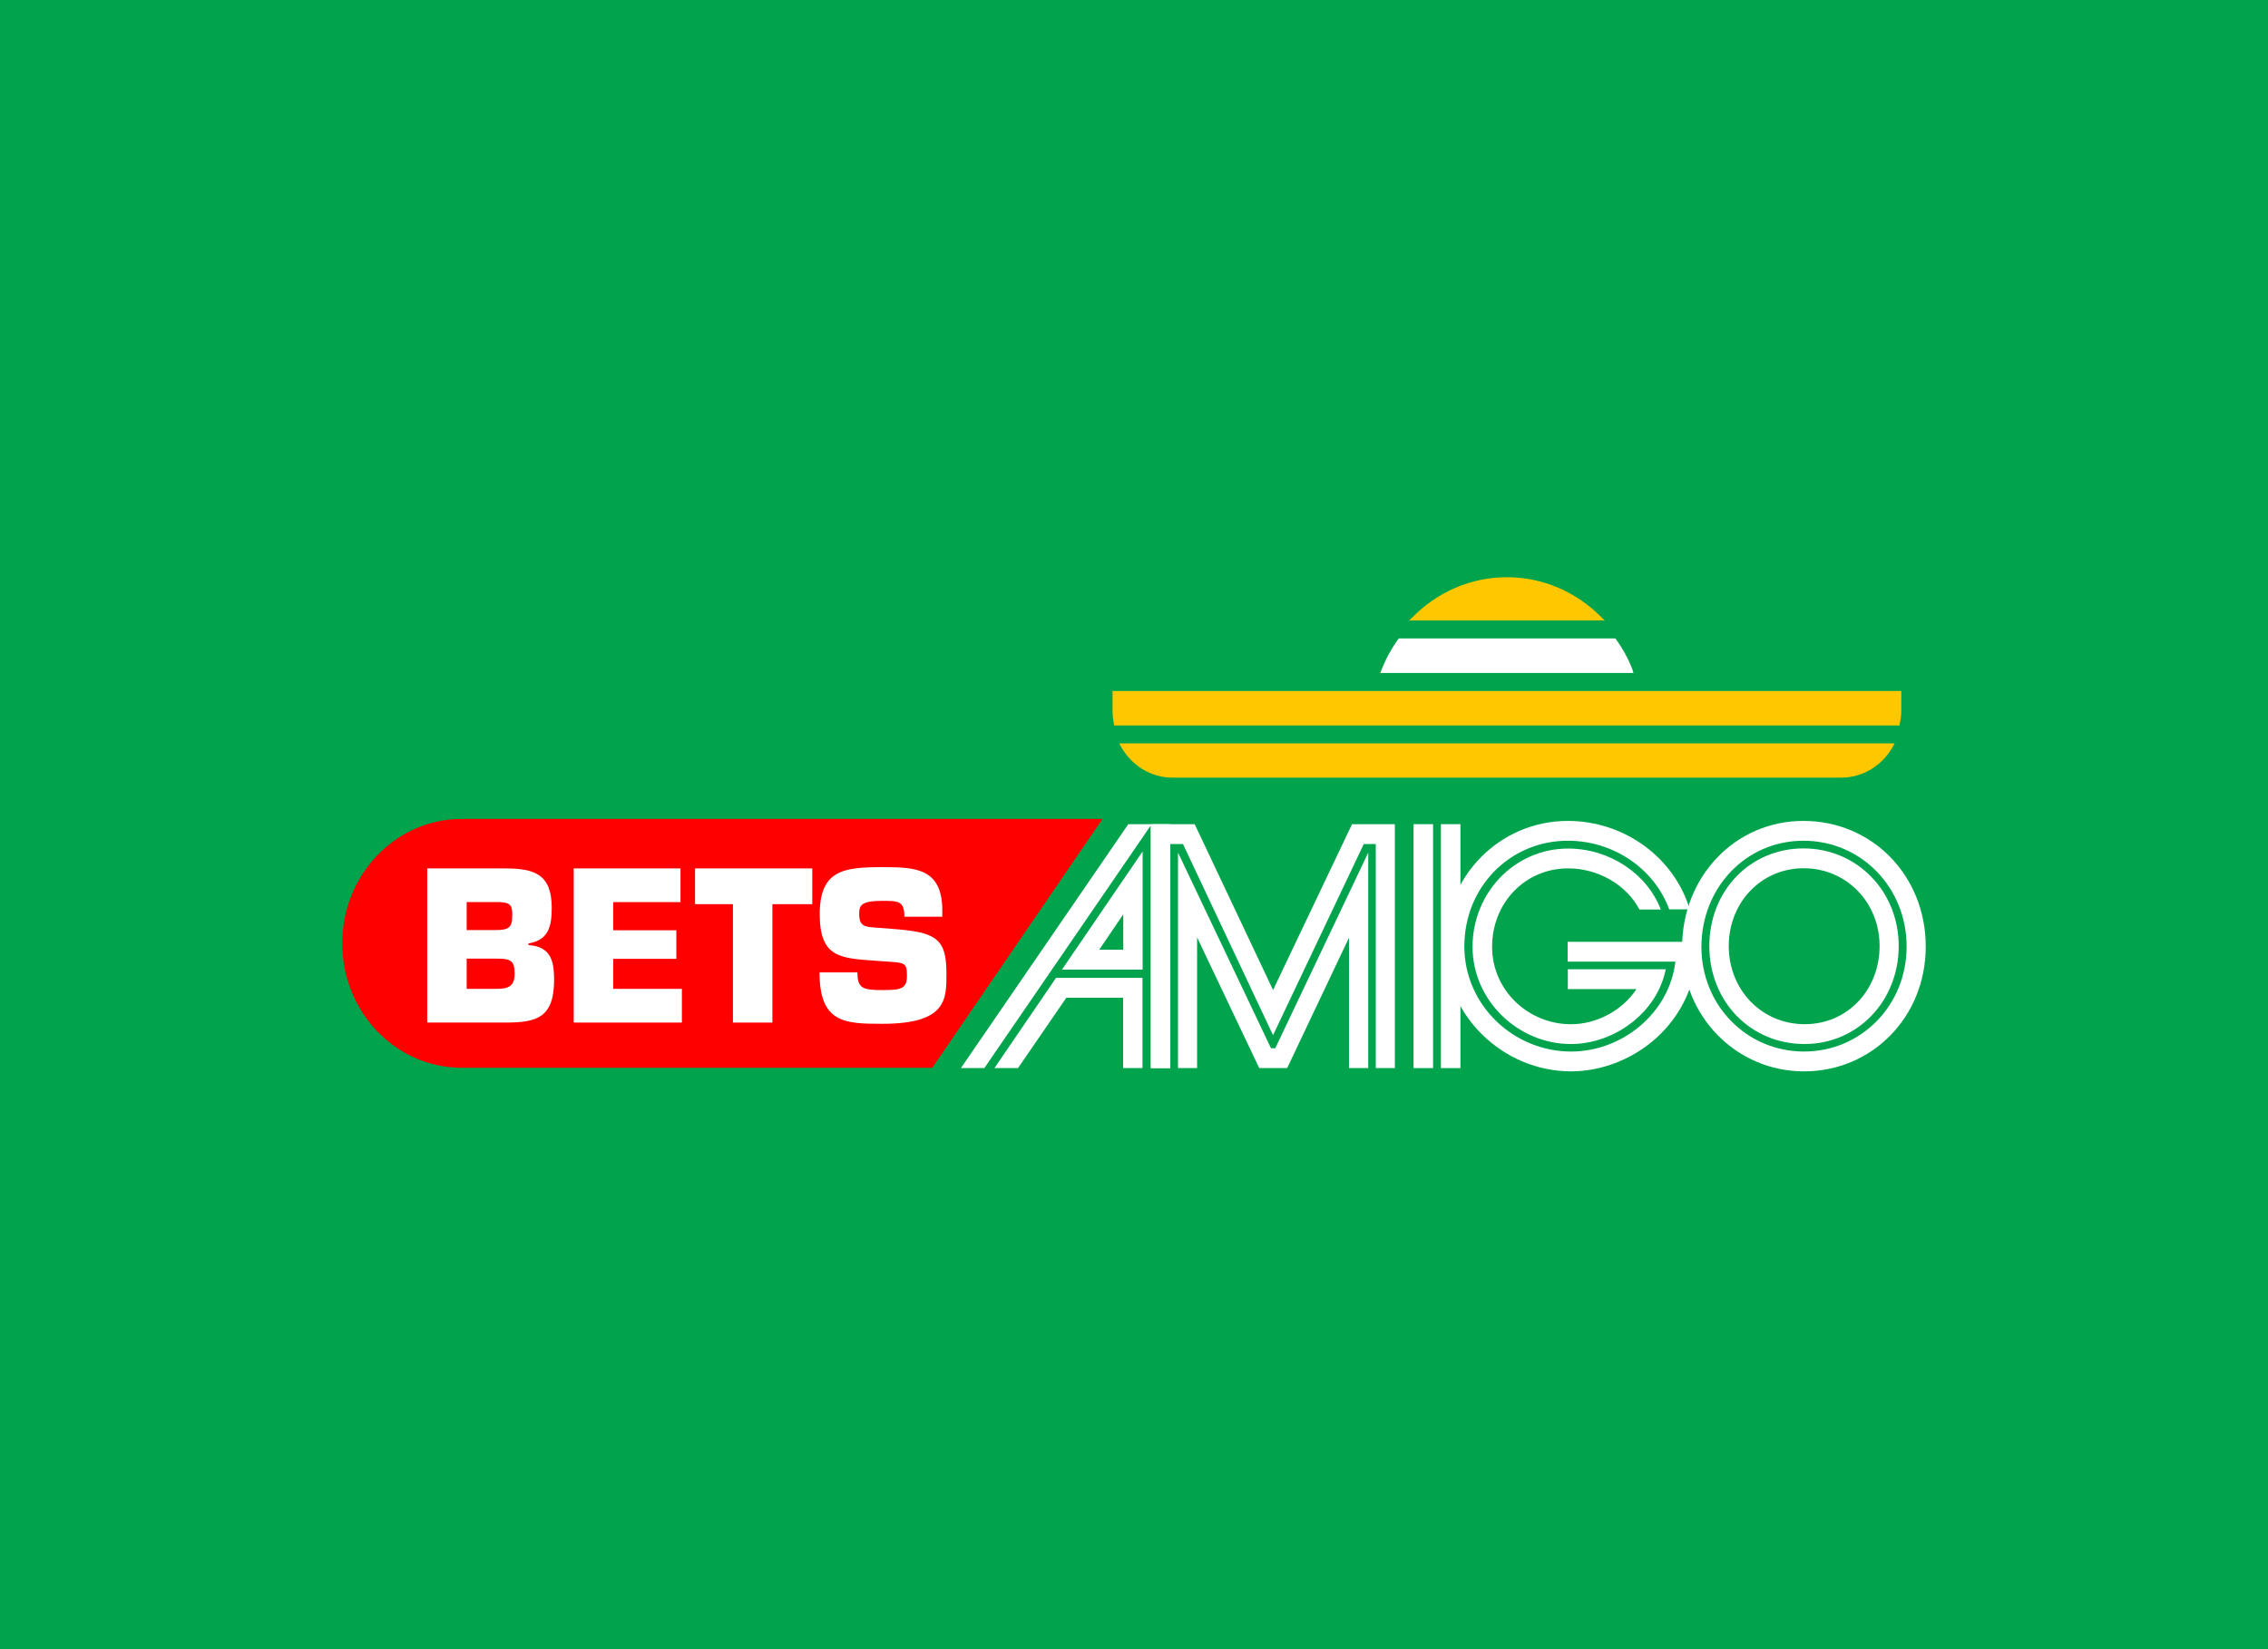
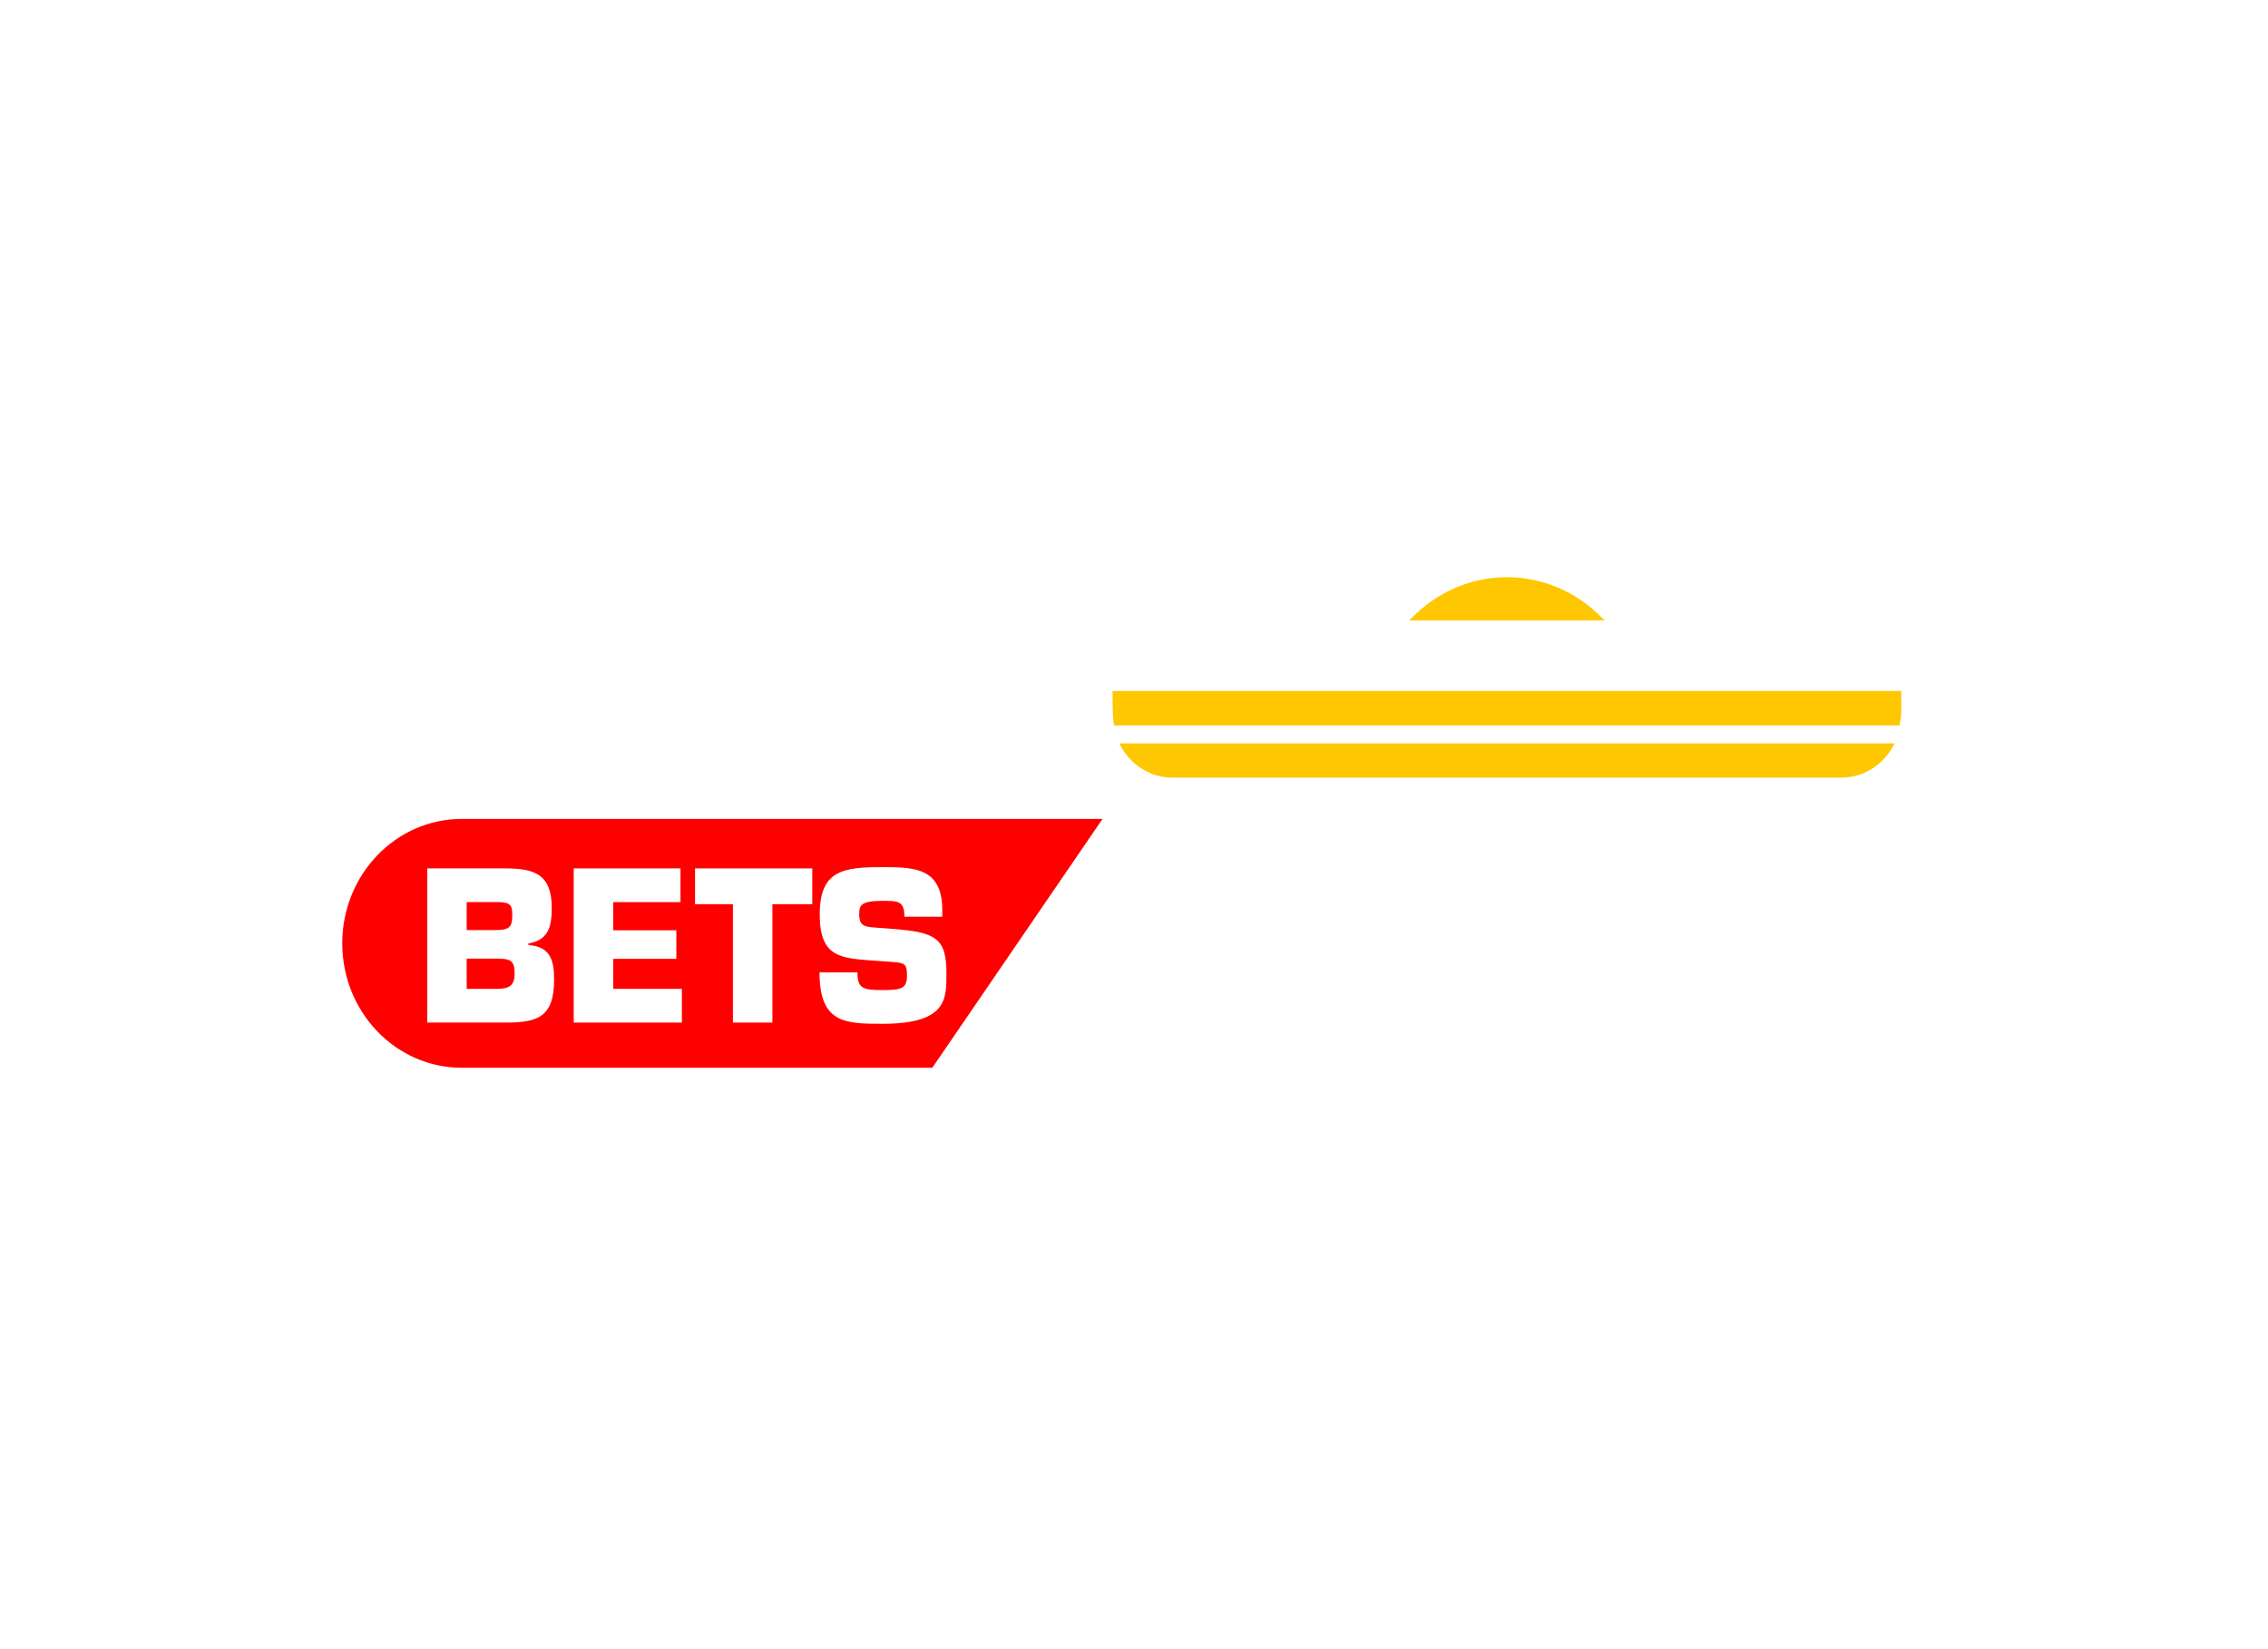
<svg xmlns="http://www.w3.org/2000/svg" width="110" height="80" viewBox="0 0 110 80" fill="none">
-   <rect width="110" height="80" fill="#01A44D" />
  <g clip-path="url(#clip0_3481_37810)">
    <path d="M77.707 29.982C76.467 28.704 74.819 28 73.087 28C71.354 28 69.706 28.704 68.467 29.982L68.34 30.099H77.834L77.707 29.982Z" fill="#FFC700" />
    <path d="M79.2 32.542C79.003 32.014 78.721 31.485 78.369 31.001L78.341 30.971H67.847L67.819 31.001C67.467 31.485 67.185 32.014 66.988 32.542L66.946 32.645H79.228L79.186 32.542H79.2Z" fill="white" />
-     <path d="M53.959 33.518V34.486C53.959 34.692 53.987 34.912 54.03 35.132V35.191H92.131V35.132C92.187 34.912 92.215 34.692 92.215 34.486V33.518H53.959Z" fill="#FFC700" />
+     <path d="M53.959 33.518C53.959 34.692 53.987 34.912 54.03 35.132V35.191H92.131V35.132C92.187 34.912 92.215 34.692 92.215 34.486V33.518H53.959Z" fill="#FFC700" />
    <path d="M54.34 36.166C54.861 37.134 55.819 37.722 56.861 37.722H89.314C90.356 37.722 91.328 37.12 91.835 36.166L91.891 36.063H54.283L54.34 36.166Z" fill="#FFC700" />
    <path d="M16.6 45.761C16.6 42.428 19.194 39.726 22.394 39.726L53.473 39.726L45.218 51.796L22.393 51.796C19.194 51.796 16.6 49.094 16.6 45.761Z" fill="#FF0000" />
    <path d="M46.604 51.813L54.724 39.98H56.745V51.813H55.806V40.053L47.741 51.813H46.596H46.604ZM54.48 48.399H51.718L49.374 51.813H48.23L51.221 47.434H55.411V51.813H54.472V48.399H54.48ZM55.419 47.036H51.505L55.419 41.302V47.036ZM54.48 44.352L53.312 46.071H54.48V44.352Z" fill="white" />
    <path d="M66.726 51.813V40.945H66.143L61.744 50.216L57.376 40.945H56.762V51.813H55.837V39.98H57.943L61.744 48.026L65.576 39.98H67.651V51.813H66.726ZM66.353 51.813H65.428V45.487L62.428 51.813H61.075L58.06 45.471V51.813H57.135V41.359L61.643 50.848H61.853L66.361 41.359V51.813H66.353Z" fill="white" />
    <path d="M68.56 39.98H69.505V51.813H68.56V39.98ZM69.886 51.813V39.98H70.832V51.813H69.886Z" fill="white" />
    <path d="M76.033 46.648V45.686H82.343C82.343 49.677 79.108 51.971 76.2 51.971C72.918 51.971 70.074 49.281 70.074 45.904C70.074 42.528 72.727 39.822 76.041 39.822C78.781 39.822 81.204 41.599 81.952 44.111H80.957C80.239 42.14 78.256 40.783 76.041 40.783C73.237 40.783 71.022 43.029 71.022 45.904C71.022 48.78 73.428 51.01 76.2 51.01C78.654 51.01 80.957 49.176 81.259 46.648H76.033ZM80.55 44.119H79.515C78.885 42.924 77.515 42.124 76.057 42.124C73.97 42.124 72.368 43.796 72.368 45.929C72.368 48.061 74.145 49.685 76.192 49.685C77.435 49.685 78.686 49.023 79.371 47.98H76.041V47.019H80.789C80.367 49.152 78.264 50.646 76.192 50.646C73.643 50.646 71.42 48.546 71.42 45.929C71.42 43.312 73.46 41.163 76.057 41.163C78.057 41.163 79.881 42.375 80.55 44.119Z" fill="white" />
    <path d="M87.497 51.971C84.215 51.971 81.585 49.303 81.585 45.933C81.585 42.562 84.129 39.822 87.465 39.822C90.801 39.822 93.4 42.473 93.4 45.917C93.4 49.36 90.77 51.971 87.497 51.971ZM87.465 40.784C84.662 40.784 82.52 43.08 82.52 45.933C82.52 48.786 84.734 51.009 87.497 51.009C90.26 51.009 92.473 48.778 92.473 45.917C92.473 43.055 90.275 40.784 87.473 40.784H87.465ZM87.52 50.645C84.906 50.645 82.904 48.584 82.904 45.892C82.904 43.201 84.89 41.156 87.473 41.156C90.056 41.156 92.089 43.225 92.089 45.892C92.089 48.56 90.095 50.645 87.52 50.645ZM87.481 42.118C85.424 42.118 83.846 43.775 83.846 45.892C83.846 48.01 85.44 49.683 87.528 49.683C89.616 49.683 91.162 48.01 91.162 45.892C91.162 43.775 89.553 42.118 87.481 42.118Z" fill="white" />
    <path d="M20.72 49.604H24.53C26.052 49.604 26.875 49.355 26.875 47.52C26.875 46.583 26.693 45.915 25.631 45.845V45.765C26.578 45.606 26.76 44.987 26.76 44.04C26.76 42.405 25.918 42.126 24.491 42.126H20.72V49.604ZM22.634 43.761H24.242C24.779 43.781 24.846 43.95 24.846 44.399C24.846 44.997 24.683 45.117 24.013 45.117H22.634V43.761ZM22.634 46.503H24.118C24.74 46.503 24.96 46.593 24.96 47.211C24.96 47.819 24.702 47.969 24.08 47.969H22.634V46.503Z" fill="white" />
    <path d="M29.74 43.761H33.005V42.126H27.826V49.604H33.072V47.969H29.74V46.513H32.803V45.127H29.74V43.761Z" fill="white" />
    <path d="M37.462 43.861H39.396V42.126H33.71V43.861H35.548V49.604H37.462V43.861Z" fill="white" />
    <path d="M42.457 44.997C41.95 44.957 41.672 44.937 41.672 44.339C41.672 43.92 41.758 43.7 42.792 43.7C43.558 43.7 43.864 43.7 43.864 44.468H45.702V44.159C45.702 42.095 44.362 42.065 42.792 42.065C40.916 42.065 39.758 42.205 39.758 44.349C39.758 46.493 40.791 46.483 42.562 46.612L42.983 46.642C43.883 46.702 43.989 46.692 43.989 47.34C43.989 47.968 43.692 48.028 42.792 48.028C41.854 48.028 41.586 47.949 41.586 47.171H39.748C39.748 49.624 40.964 49.664 42.792 49.664C45.951 49.664 45.903 48.447 45.903 47.211C45.903 45.495 45.377 45.216 43.252 45.057L42.457 44.997Z" fill="white" />
  </g>
  <defs>
    <clipPath id="clip0_3481_37810">
      <rect width="76.8" height="24.068" fill="white" transform="translate(16.6 28)" />
    </clipPath>
  </defs>
</svg>